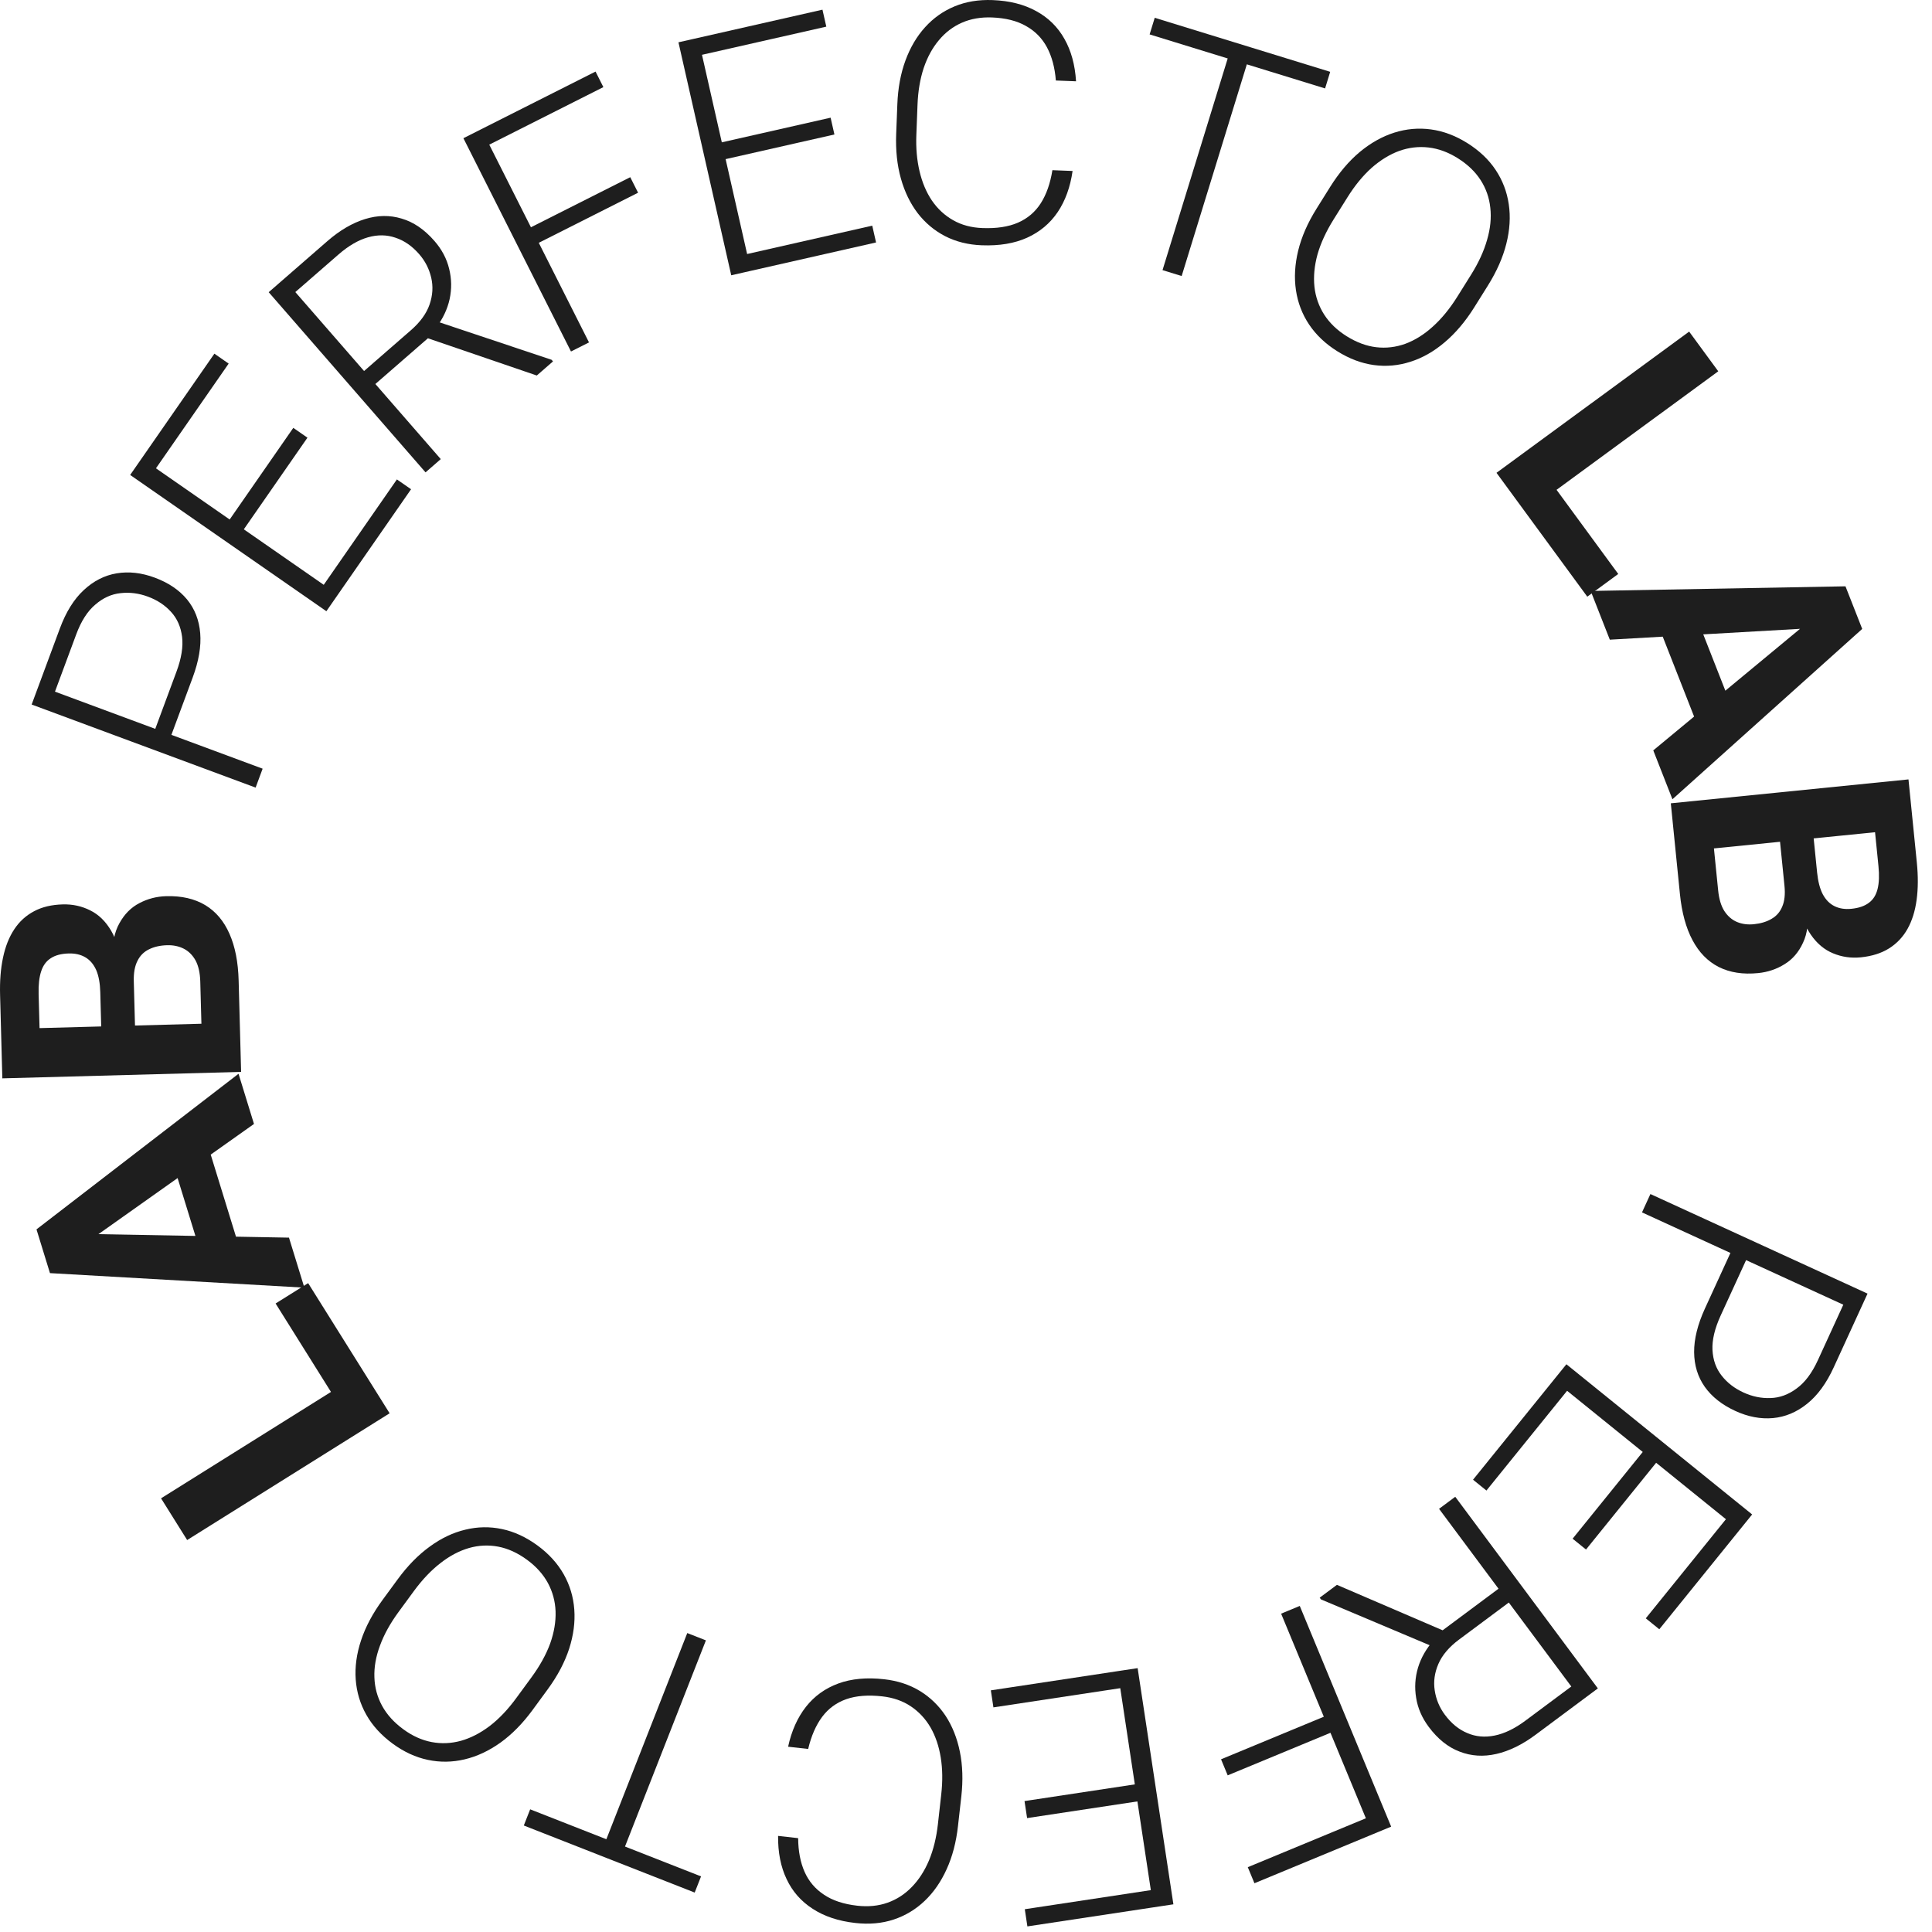
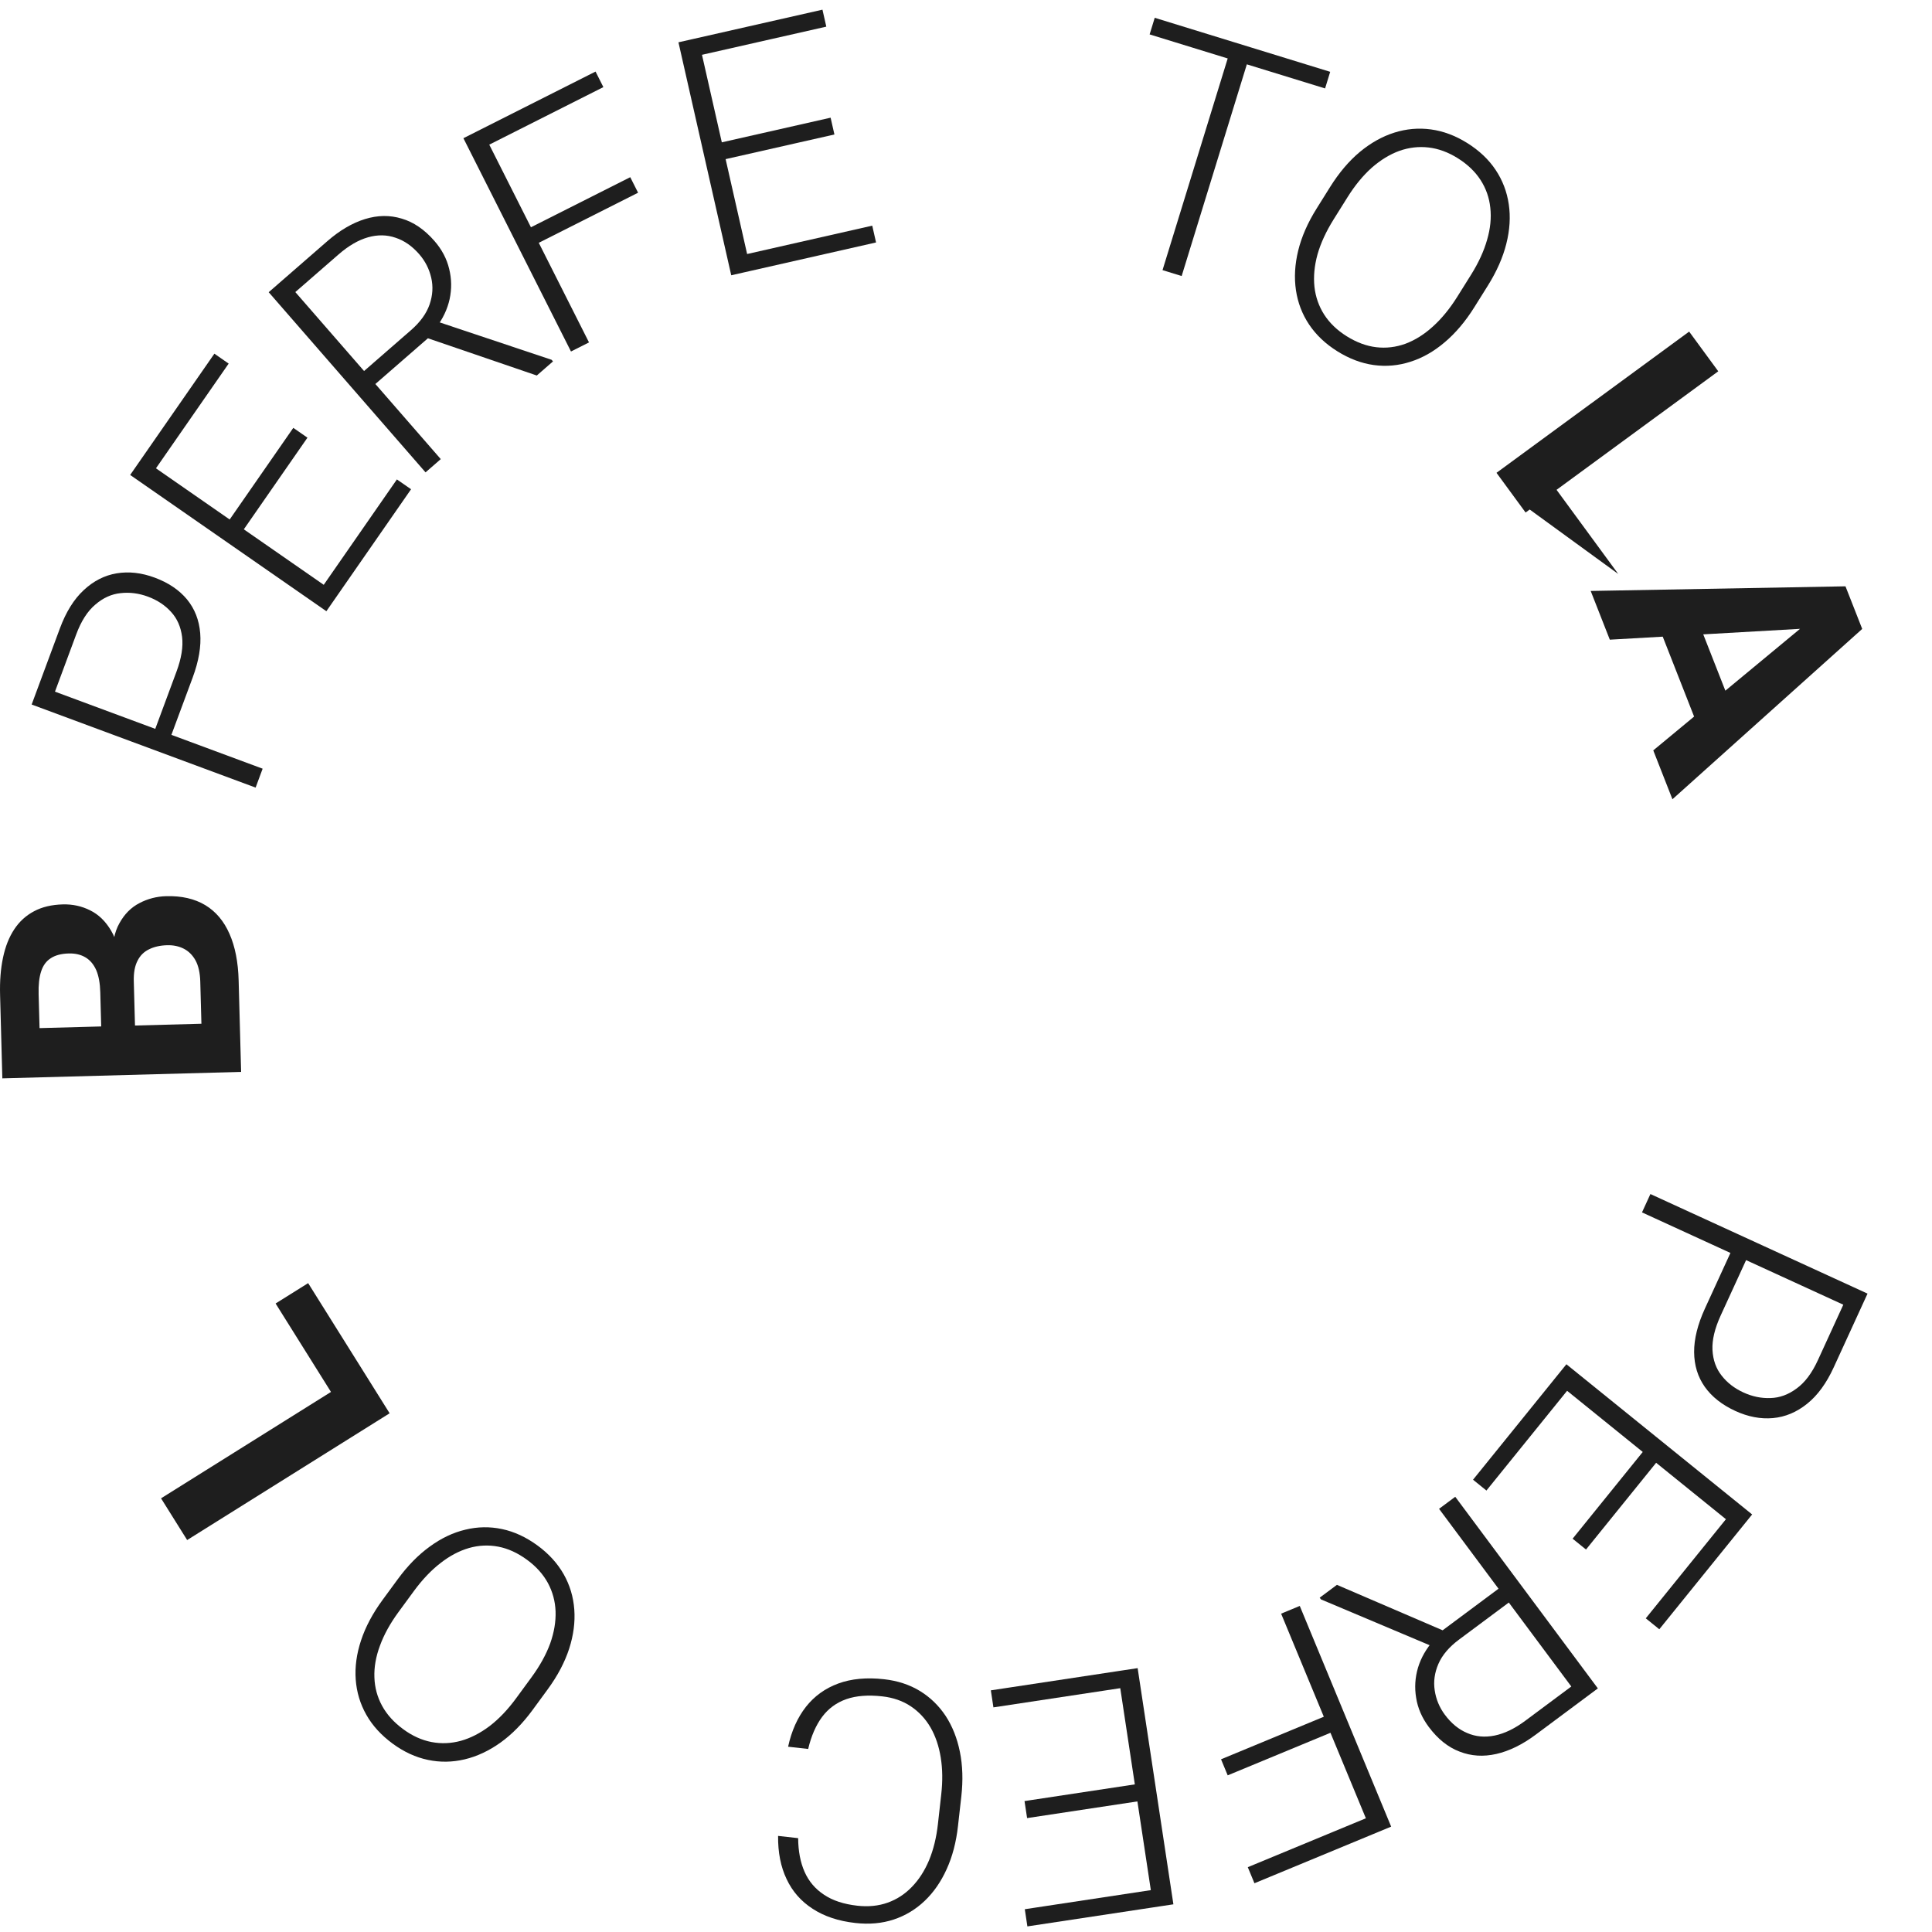
<svg xmlns="http://www.w3.org/2000/svg" width="115" height="115" viewBox="0 0 115 115" fill="none">
  <path d="M101.487 77.882L103.177 74.198L104.109 74.626L102.419 78.309C102.067 79.079 101.905 79.76 101.933 80.353C101.965 80.955 102.147 81.465 102.479 81.882C102.808 82.305 103.241 82.64 103.78 82.887C104.306 83.128 104.843 83.239 105.39 83.217C105.934 83.202 106.451 83.013 106.94 82.649C107.432 82.295 107.854 81.733 108.207 80.964L109.721 77.661L97.738 72.166L98.239 71.074L111.163 77.001L109.148 81.395C108.714 82.342 108.186 83.063 107.565 83.559C106.941 84.061 106.263 84.344 105.531 84.41C104.799 84.475 104.054 84.334 103.297 83.987C102.504 83.623 101.896 83.144 101.474 82.549C101.058 81.957 100.847 81.27 100.841 80.486C100.835 79.703 101.05 78.835 101.487 77.882Z" fill="#1E1E1E" />
  <path d="M88.478 88.723L87.681 88.078L92.71 81.859L93.507 82.504L88.478 88.723ZM103.539 91.08L92.482 82.14L93.238 81.206L104.294 90.146L103.539 91.08ZM94.405 92.234L93.608 91.589L98.01 86.145L98.807 86.789L94.405 92.234ZM98.768 96.98L97.963 96.329L102.961 90.148L103.766 90.799L98.768 96.98Z" fill="#1E1E1E" />
  <path d="M95.111 100.5L91.406 103.258C90.617 103.845 89.838 104.227 89.068 104.402C88.298 104.578 87.569 104.531 86.883 104.263C86.195 104.004 85.581 103.512 85.04 102.786C84.64 102.248 84.391 101.674 84.295 101.064C84.193 100.459 84.23 99.859 84.405 99.266C84.584 98.678 84.894 98.135 85.335 97.636L85.578 97.26L89.534 94.316L90.162 95.127L86.849 97.593C86.253 98.036 85.843 98.521 85.617 99.046C85.391 99.571 85.319 100.095 85.4 100.619C85.48 101.152 85.681 101.635 86.004 102.069C86.389 102.586 86.834 102.949 87.338 103.158C87.841 103.376 88.385 103.425 88.97 103.306C89.555 103.187 90.161 102.894 90.788 102.428L93.53 100.387L85.658 89.811L86.622 89.094L95.111 100.5ZM79.579 94.336L86.328 97.238L85.3 98.015L78.629 95.202L78.553 95.1L79.579 94.336Z" fill="#1E1E1E" />
  <path d="M81.698 109.187L76.257 96.051L77.367 95.591L82.807 108.728L81.698 109.187ZM73.077 105.676L72.681 104.72L79.168 102.033L79.564 102.989L73.077 105.676ZM74.669 112.098L74.273 111.142L81.671 108.078L82.068 109.034L74.669 112.098Z" fill="#1E1E1E" />
  <path d="M59.132 101.63L58.979 100.616L66.887 99.419L67.04 100.433L59.132 101.63ZM68.657 113.532L66.529 99.473L67.717 99.294L69.845 113.352L68.657 113.532ZM61.137 108.22L60.983 107.207L67.907 106.159L68.06 107.173L61.137 108.22ZM61.154 114.667L61 113.644L68.859 112.454L69.014 113.478L61.154 114.667Z" fill="#1E1E1E" />
  <path d="M48.105 104.105L46.911 103.971C47.115 103.031 47.469 102.239 47.974 101.594C48.478 100.956 49.119 100.495 49.898 100.209C50.677 99.923 51.587 99.838 52.629 99.955C53.431 100.045 54.142 100.279 54.761 100.656C55.374 101.033 55.882 101.526 56.286 102.134C56.688 102.749 56.972 103.463 57.136 104.274C57.301 105.085 57.329 105.969 57.222 106.927L57.023 108.693C56.916 109.651 56.693 110.503 56.353 111.251C56.013 112.006 55.575 112.638 55.04 113.148C54.504 113.658 53.889 114.028 53.195 114.258C52.501 114.488 51.74 114.556 50.912 114.463C49.909 114.351 49.063 114.069 48.373 113.618C47.683 113.174 47.166 112.585 46.822 111.852C46.472 111.118 46.303 110.261 46.315 109.28L47.509 109.414C47.514 110.187 47.642 110.857 47.893 111.422C48.144 111.987 48.529 112.44 49.047 112.78C49.559 113.126 50.219 113.344 51.028 113.435C51.687 113.509 52.29 113.449 52.836 113.254C53.382 113.06 53.863 112.747 54.278 112.316C54.693 111.891 55.034 111.362 55.301 110.73C55.562 110.098 55.738 109.381 55.828 108.579L56.028 106.793C56.115 106.016 56.105 105.291 55.997 104.618C55.889 103.944 55.688 103.348 55.392 102.83C55.09 102.311 54.698 101.891 54.217 101.568C53.736 101.245 53.168 101.047 52.515 100.974C51.68 100.88 50.97 100.935 50.383 101.138C49.79 101.346 49.308 101.698 48.938 102.194C48.568 102.69 48.29 103.327 48.105 104.105Z" fill="#1E1E1E" />
-   <path d="M35.715 110.442L40.909 97.206L42.018 97.641L36.824 110.877L35.715 110.442ZM31.179 108.661L31.557 107.698L41.729 111.69L41.351 112.653L31.179 108.661Z" fill="#1E1E1E" />
  <path d="M22.771 95.234L23.672 94.006C24.261 93.202 24.898 92.552 25.586 92.055C26.264 91.559 26.969 91.225 27.702 91.051C28.429 90.874 29.156 90.862 29.883 91.016C30.61 91.169 31.315 91.496 31.998 91.996C32.665 92.485 33.183 93.055 33.554 93.706C33.919 94.353 34.129 95.052 34.184 95.803C34.239 96.553 34.138 97.331 33.88 98.134C33.617 98.943 33.192 99.749 32.603 100.553L31.703 101.782C31.114 102.585 30.477 103.233 29.794 103.724C29.102 104.218 28.389 104.551 27.656 104.724C26.924 104.898 26.194 104.908 25.467 104.754C24.74 104.601 24.043 104.28 23.376 103.791C22.694 103.29 22.17 102.717 21.805 102.07C21.439 101.423 21.229 100.724 21.174 99.973C21.119 99.222 21.225 98.444 21.492 97.639C21.756 96.839 22.182 96.038 22.771 95.234ZM24.633 94.71L23.72 95.955C23.224 96.632 22.856 97.299 22.617 97.955C22.373 98.608 22.263 99.237 22.286 99.844C22.305 100.446 22.457 101.01 22.742 101.534C23.028 102.058 23.449 102.524 24.006 102.932C24.547 103.329 25.107 103.582 25.688 103.693C26.269 103.804 26.852 103.779 27.437 103.619C28.017 103.455 28.587 103.163 29.146 102.741C29.701 102.316 30.226 101.764 30.722 101.087L31.634 99.843C32.135 99.16 32.506 98.488 32.749 97.826C32.983 97.166 33.09 96.53 33.07 95.918C33.047 95.312 32.894 94.749 32.614 94.228C32.328 93.704 31.915 93.243 31.374 92.847C30.812 92.435 30.241 92.174 29.66 92.063C29.08 91.952 28.499 91.979 27.919 92.143C27.335 92.312 26.768 92.611 26.22 93.04C25.662 93.471 25.133 94.028 24.633 94.71Z" fill="#1E1E1E" />
  <path d="M16.405 77.589L18.342 76.377L22.141 82.444L20.204 83.657L16.405 77.589ZM9.586 89.186L21.638 81.641L23.192 84.124L11.14 91.669L9.586 89.186Z" fill="#1E1E1E" />
-   <path d="M4.798 73.442L17.201 73.669L18.118 76.646L2.974 75.781L2.391 73.886L4.798 73.442ZM15.118 66.902L4.993 74.076L2.761 75.09L2.172 73.177L14.198 63.915L15.118 66.902ZM10.111 68.628L12.304 67.952L14.514 75.129L12.321 75.805L10.111 68.628Z" fill="#1E1E1E" />
  <path d="M7.964 58.408L8.063 62.059L6.052 62.133L5.969 59.067C5.955 58.527 5.874 58.086 5.728 57.745C5.576 57.404 5.364 57.153 5.093 56.99C4.814 56.822 4.48 56.743 4.09 56.754C3.647 56.766 3.291 56.86 3.023 57.037C2.754 57.207 2.562 57.469 2.448 57.824C2.334 58.172 2.284 58.62 2.299 59.166L2.354 61.197L14.273 60.875L14.352 63.803L0.139 64.188L0.005 59.228C-0.018 58.402 0.04 57.661 0.179 57.006C0.317 56.344 0.54 55.782 0.847 55.318C1.153 54.853 1.547 54.494 2.029 54.24C2.504 53.986 3.073 53.851 3.737 53.833C4.323 53.817 4.867 53.936 5.369 54.189C5.87 54.436 6.285 54.838 6.613 55.396C6.94 55.947 7.132 56.675 7.189 57.579L7.964 58.408ZM14.205 58.366L14.322 62.691L12.007 61.61L11.921 58.428C11.907 57.913 11.814 57.496 11.643 57.175C11.465 56.854 11.231 56.62 10.94 56.471C10.649 56.323 10.319 56.253 9.948 56.263C9.531 56.275 9.172 56.356 8.87 56.507C8.568 56.652 8.339 56.88 8.185 57.19C8.024 57.501 7.95 57.907 7.964 58.408L8.04 61.229L6.029 61.264L5.934 57.749L6.706 57.054C6.67 56.189 6.804 55.489 7.109 54.953C7.407 54.411 7.803 54.013 8.297 53.758C8.792 53.497 9.325 53.359 9.898 53.344C10.809 53.319 11.583 53.497 12.218 53.877C12.847 54.257 13.328 54.827 13.661 55.587C13.994 56.34 14.176 57.266 14.205 58.366Z" fill="#1E1E1E" />
  <path d="M11.467 40.335L10.057 44.134L9.096 43.778L10.505 39.978C10.8 39.184 10.911 38.493 10.838 37.904C10.761 37.306 10.541 36.811 10.18 36.42C9.82 36.023 9.363 35.721 8.807 35.515C8.264 35.313 7.72 35.244 7.177 35.306C6.635 35.362 6.134 35.589 5.674 35.988C5.209 36.378 4.83 36.97 4.536 37.764L3.272 41.17L15.633 45.755L15.215 46.881L1.884 41.936L3.565 37.404C3.928 36.427 4.4 35.668 4.983 35.127C5.567 34.581 6.222 34.247 6.947 34.127C7.672 34.007 8.425 34.092 9.207 34.382C10.025 34.685 10.666 35.118 11.132 35.679C11.591 36.239 11.852 36.908 11.917 37.689C11.982 38.47 11.832 39.352 11.467 40.335Z" fill="#1E1E1E" />
  <path d="M23.625 28.537L24.468 29.122L19.906 35.692L19.064 35.107L23.625 28.537ZM8.433 27.285L20.112 35.395L19.427 36.382L7.748 28.271L8.433 27.285ZM17.458 25.468L18.301 26.052L14.307 31.804L13.465 31.219L17.458 25.468ZM12.761 21.052L13.611 21.643L9.077 28.172L8.227 27.582L12.761 21.052Z" fill="#1E1E1E" />
  <path d="M15.994 17.393L19.478 14.36C20.219 13.714 20.967 13.275 21.722 13.041C22.476 12.807 23.206 12.797 23.911 13.012C24.617 13.218 25.267 13.662 25.861 14.345C26.301 14.85 26.593 15.404 26.736 16.004C26.884 16.6 26.893 17.201 26.763 17.806C26.63 18.406 26.362 18.971 25.961 19.502L25.747 19.895L22.027 23.133L21.339 22.373L24.455 19.66C25.015 19.173 25.387 18.659 25.572 18.118C25.757 17.577 25.789 17.049 25.668 16.532C25.547 16.007 25.31 15.541 24.955 15.133C24.532 14.647 24.061 14.319 23.541 14.15C23.023 13.971 22.477 13.963 21.903 14.126C21.328 14.29 20.747 14.628 20.157 15.141L17.579 17.385L26.236 27.328L25.33 28.117L15.994 17.393ZM31.952 22.352L25.001 19.975L25.966 19.121L32.833 21.416L32.917 21.512L31.952 22.352Z" fill="#1E1E1E" />
  <path d="M28.657 7.686L35.06 20.382L33.987 20.922L27.584 8.227L28.657 7.686ZM37.515 10.547L37.981 11.471L31.712 14.633L31.246 13.708L37.515 10.547ZM35.449 4.26L35.915 5.185L28.765 8.791L28.299 7.866L35.449 4.26Z" fill="#1E1E1E" />
  <path d="M51.919 13.432L52.146 14.432L44.345 16.2L44.119 15.2L51.919 13.432ZM41.556 2.253L44.698 16.12L43.526 16.386L40.384 2.518L41.556 2.253ZM49.441 7.005L49.668 8.005L42.839 9.552L42.612 8.552L49.441 7.005ZM48.956 0.576L49.185 1.586L41.432 3.342L41.203 2.333L48.956 0.576Z" fill="#1E1E1E" />
-   <path d="M62.643 10.13L63.844 10.177C63.709 11.129 63.414 11.945 62.958 12.625C62.502 13.298 61.896 13.805 61.14 14.148C60.384 14.49 59.482 14.64 58.435 14.6C57.628 14.569 56.902 14.388 56.257 14.057C55.618 13.726 55.075 13.271 54.628 12.694C54.182 12.11 53.847 11.419 53.623 10.622C53.4 9.825 53.307 8.946 53.344 7.983L53.413 6.207C53.45 5.244 53.611 4.377 53.894 3.606C54.179 2.829 54.569 2.166 55.066 1.619C55.562 1.071 56.149 0.657 56.824 0.377C57.499 0.097 58.253 -0.027 59.086 0.005C60.094 0.044 60.959 0.263 61.68 0.662C62.401 1.055 62.96 1.604 63.356 2.31C63.758 3.016 63.99 3.859 64.05 4.839L62.849 4.792C62.788 4.021 62.611 3.363 62.32 2.817C62.028 2.272 61.611 1.849 61.069 1.547C60.534 1.24 59.859 1.071 59.046 1.039C58.383 1.014 57.786 1.118 57.255 1.351C56.725 1.585 56.269 1.932 55.886 2.393C55.504 2.847 55.202 3.399 54.982 4.049C54.768 4.699 54.645 5.427 54.614 6.234L54.545 8.029C54.514 8.81 54.578 9.532 54.735 10.196C54.891 10.86 55.136 11.44 55.469 11.935C55.808 12.43 56.229 12.821 56.733 13.107C57.237 13.394 57.817 13.55 58.474 13.575C59.313 13.608 60.018 13.502 60.588 13.256C61.164 13.005 61.619 12.619 61.952 12.097C62.285 11.576 62.515 10.92 62.643 10.13Z" fill="#1E1E1E" />
  <path d="M74.521 2.841L70.337 16.43L69.198 16.079L73.382 2.49L74.521 2.841ZM79.178 4.275L78.874 5.264L68.43 2.048L68.734 1.059L79.178 4.275Z" fill="#1E1E1E" />
  <path d="M88.563 17.001L87.754 18.293C87.226 19.137 86.637 19.832 85.988 20.378C85.348 20.922 84.669 21.308 83.951 21.534C83.239 21.764 82.514 21.829 81.778 21.729C81.042 21.629 80.315 21.355 79.598 20.906C78.897 20.467 78.338 19.937 77.921 19.315C77.509 18.696 77.249 18.014 77.139 17.27C77.029 16.525 77.073 15.742 77.272 14.922C77.474 14.096 77.839 13.261 78.368 12.417L79.176 11.125C79.705 10.281 80.292 9.589 80.937 9.048C81.592 8.505 82.278 8.121 82.996 7.894C83.714 7.668 84.441 7.604 85.177 7.704C85.913 7.804 86.632 8.074 87.333 8.512C88.05 8.961 88.615 9.495 89.026 10.114C89.438 10.732 89.699 11.414 89.808 12.159C89.918 12.903 89.87 13.687 89.662 14.51C89.458 15.326 89.091 16.157 88.563 17.001ZM86.745 17.66L87.563 16.353C88.009 15.641 88.327 14.949 88.517 14.277C88.713 13.608 88.777 12.972 88.709 12.369C88.647 11.77 88.454 11.219 88.13 10.717C87.807 10.215 87.353 9.781 86.768 9.415C86.2 9.059 85.622 8.847 85.035 8.779C84.447 8.711 83.868 8.778 83.296 8.98C82.729 9.186 82.182 9.52 81.655 9.981C81.134 10.446 80.65 11.034 80.205 11.746L79.386 13.054C78.937 13.771 78.615 14.469 78.422 15.146C78.237 15.822 78.177 16.464 78.241 17.073C78.309 17.676 78.502 18.227 78.82 18.725C79.143 19.227 79.589 19.656 80.157 20.012C80.748 20.381 81.337 20.6 81.924 20.668C82.511 20.736 83.088 20.667 83.655 20.462C84.225 20.25 84.768 19.91 85.284 19.442C85.808 18.972 86.296 18.378 86.745 17.66Z" fill="#1E1E1E" />
-   <path d="M96.324 34.165L94.481 35.516L90.249 29.743L92.092 28.392L96.324 34.165ZM102.277 22.101L90.809 30.507L89.077 28.144L100.545 19.738L102.277 22.101Z" fill="#1E1E1E" />
+   <path d="M96.324 34.165L90.249 29.743L92.092 28.392L96.324 34.165ZM102.277 22.101L90.809 30.507L89.077 28.144L100.545 19.738L102.277 22.101Z" fill="#1E1E1E" />
  <path d="M108.208 37.37L95.822 38.076L94.684 35.176L109.85 34.9L110.575 36.745L108.208 37.37ZM98.409 44.666L107.965 36.751L110.114 35.572L110.846 37.436L99.55 47.575L98.409 44.666ZM103.272 42.569L101.135 43.407L98.392 36.417L100.528 35.578L103.272 42.569Z" fill="#1E1E1E" />
-   <path d="M106.219 52.73L105.853 49.096L107.853 48.875L108.16 51.926C108.214 52.463 108.326 52.897 108.497 53.227C108.674 53.556 108.903 53.791 109.186 53.933C109.476 54.08 109.815 54.135 110.203 54.095C110.644 54.051 110.992 53.931 111.247 53.735C111.503 53.546 111.674 53.27 111.762 52.908C111.851 52.552 111.868 52.102 111.813 51.558L111.61 49.537L99.746 50.73L99.453 47.816L113.6 46.393L114.096 51.329C114.179 52.151 114.175 52.894 114.085 53.558C113.995 54.228 113.815 54.805 113.543 55.291C113.271 55.776 112.904 56.163 112.443 56.452C111.987 56.739 111.429 56.916 110.769 56.983C110.186 57.042 109.635 56.963 109.116 56.747C108.597 56.537 108.154 56.166 107.787 55.634C107.42 55.108 107.175 54.397 107.052 53.5L106.219 52.73ZM99.997 53.228L99.564 48.923L101.952 49.831L102.271 52.999C102.322 53.511 102.445 53.92 102.64 54.228C102.841 54.535 103.091 54.752 103.392 54.879C103.693 55.005 104.028 55.05 104.397 55.013C104.812 54.971 105.164 54.864 105.454 54.691C105.745 54.524 105.956 54.281 106.087 53.96C106.225 53.638 106.269 53.228 106.219 52.73L105.936 49.921L107.94 49.739L108.292 53.237L107.572 53.987C107.672 54.847 107.589 55.556 107.324 56.112C107.067 56.675 106.701 57.101 106.226 57.391C105.752 57.687 105.23 57.864 104.66 57.921C103.753 58.013 102.969 57.892 102.307 57.559C101.652 57.226 101.131 56.693 100.743 55.96C100.356 55.233 100.107 54.322 99.997 53.228Z" fill="#1E1E1E" />
</svg>